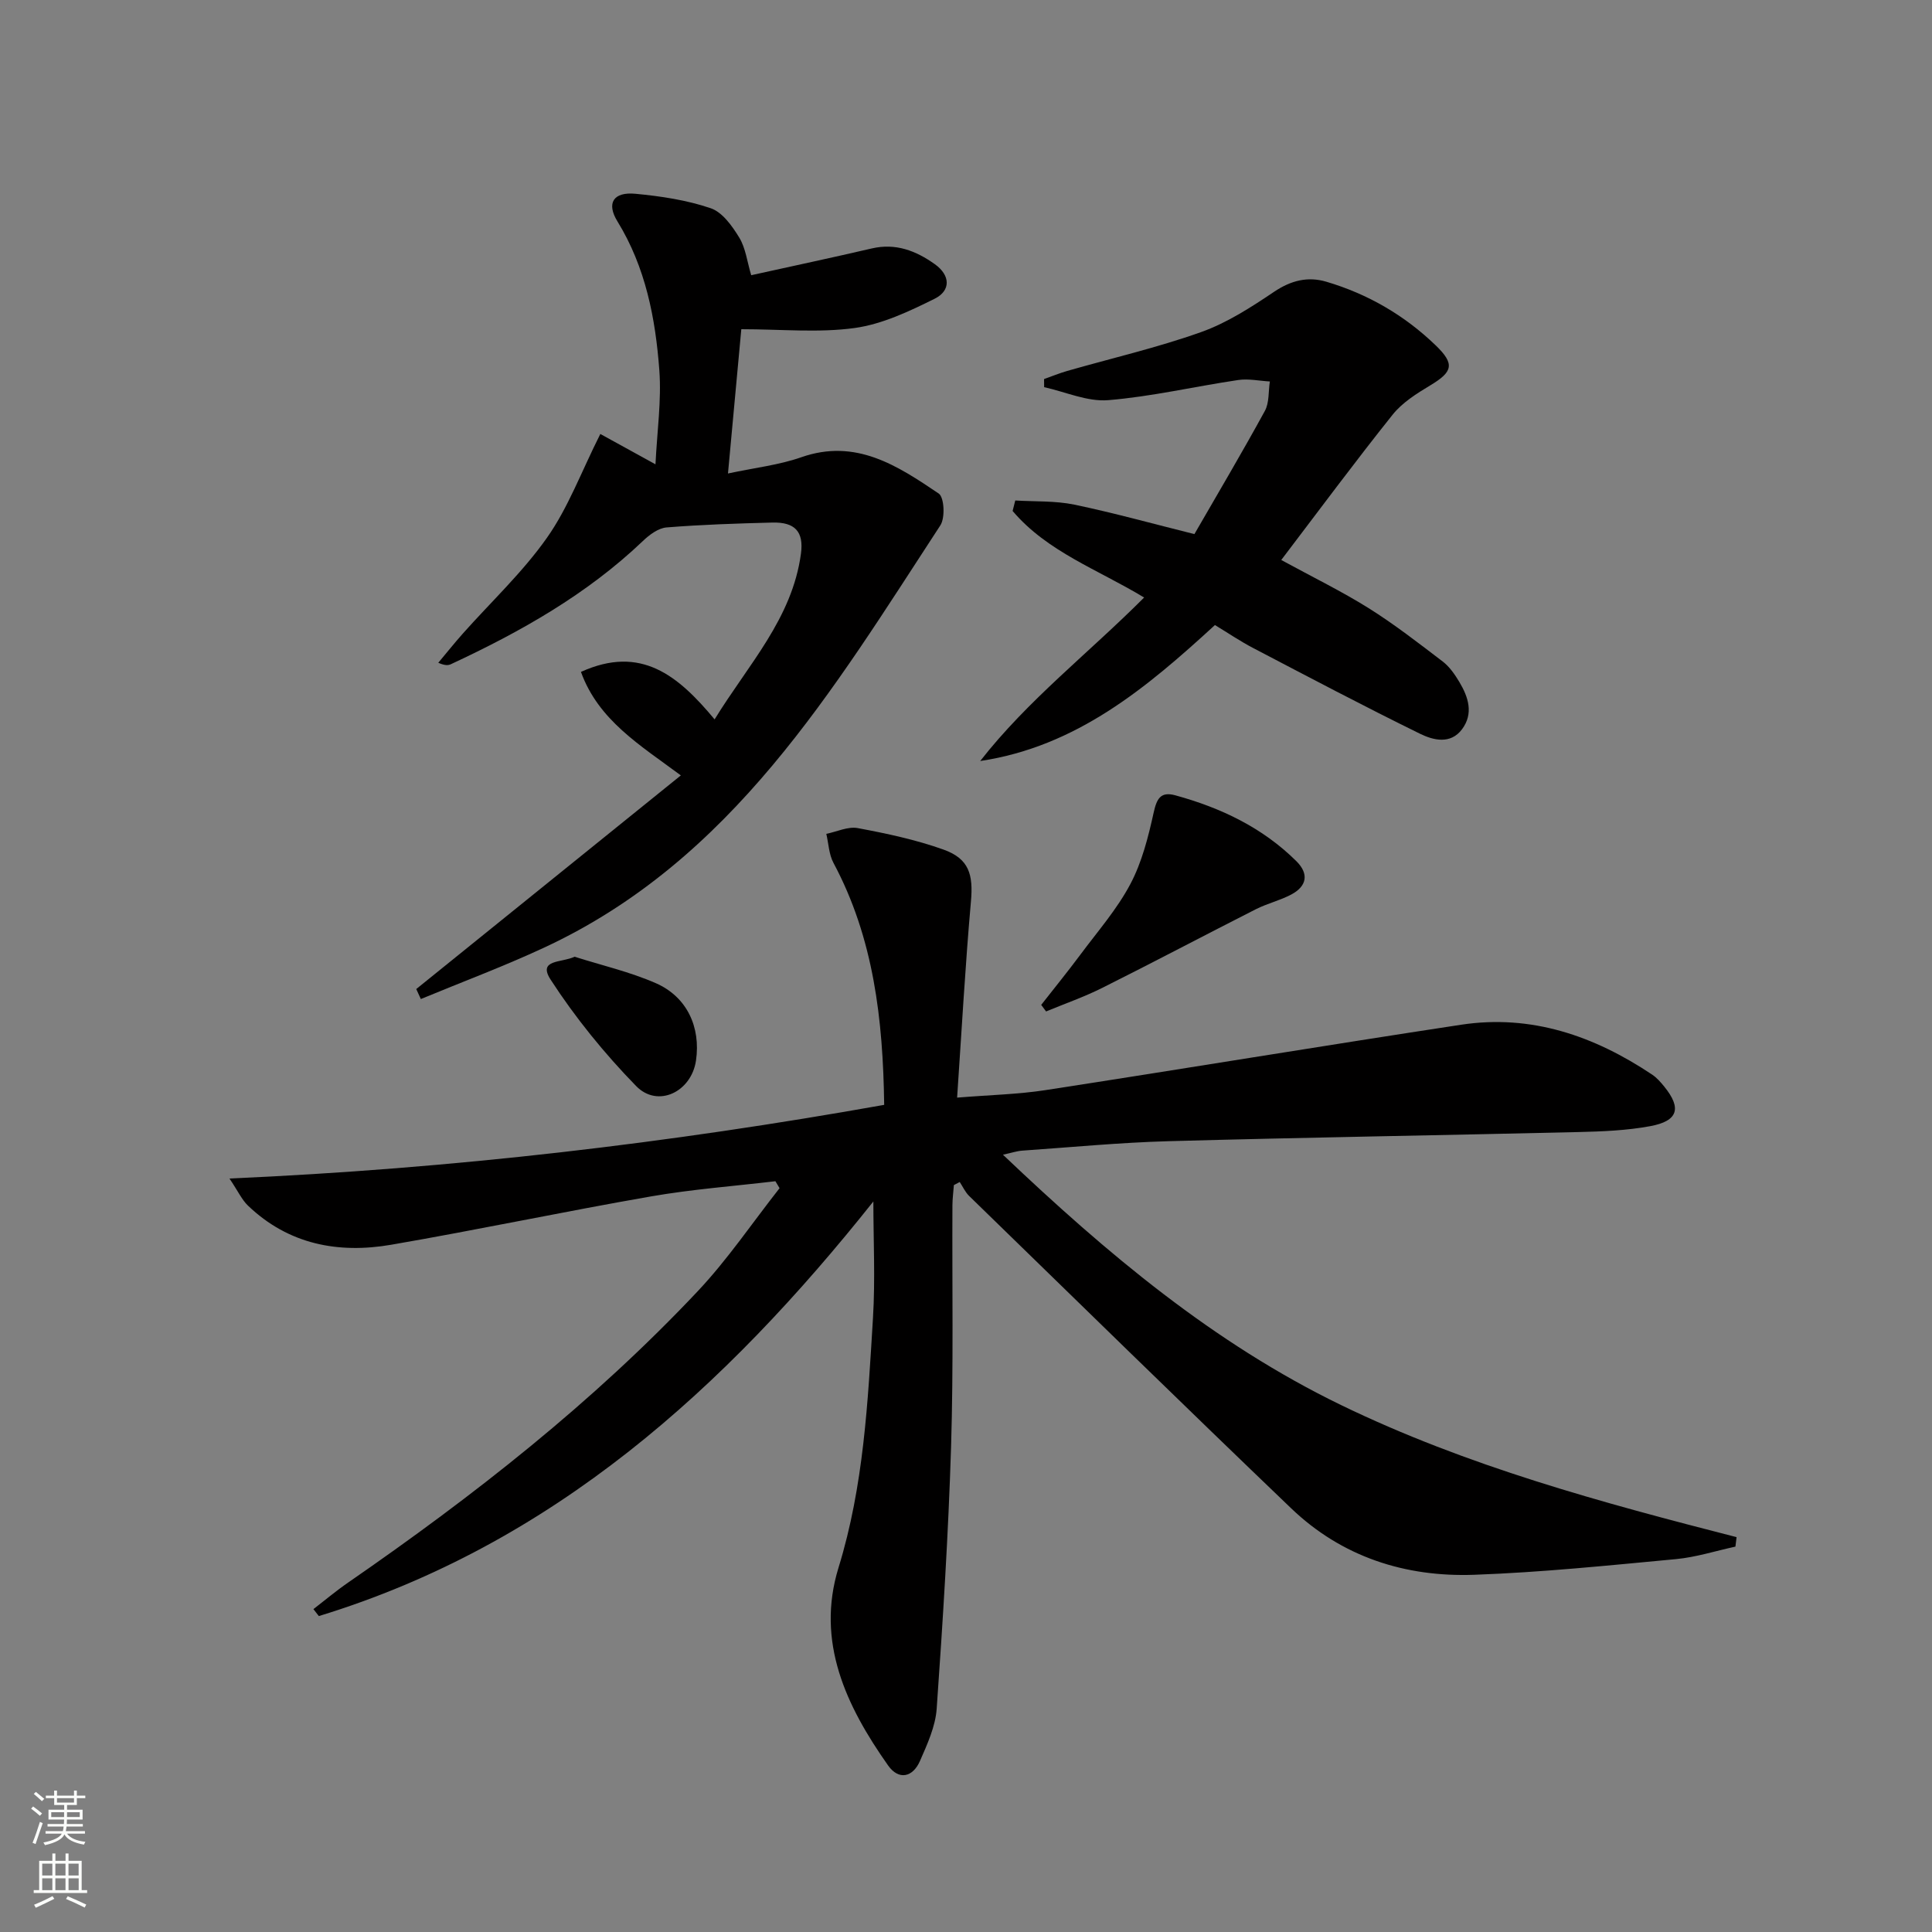
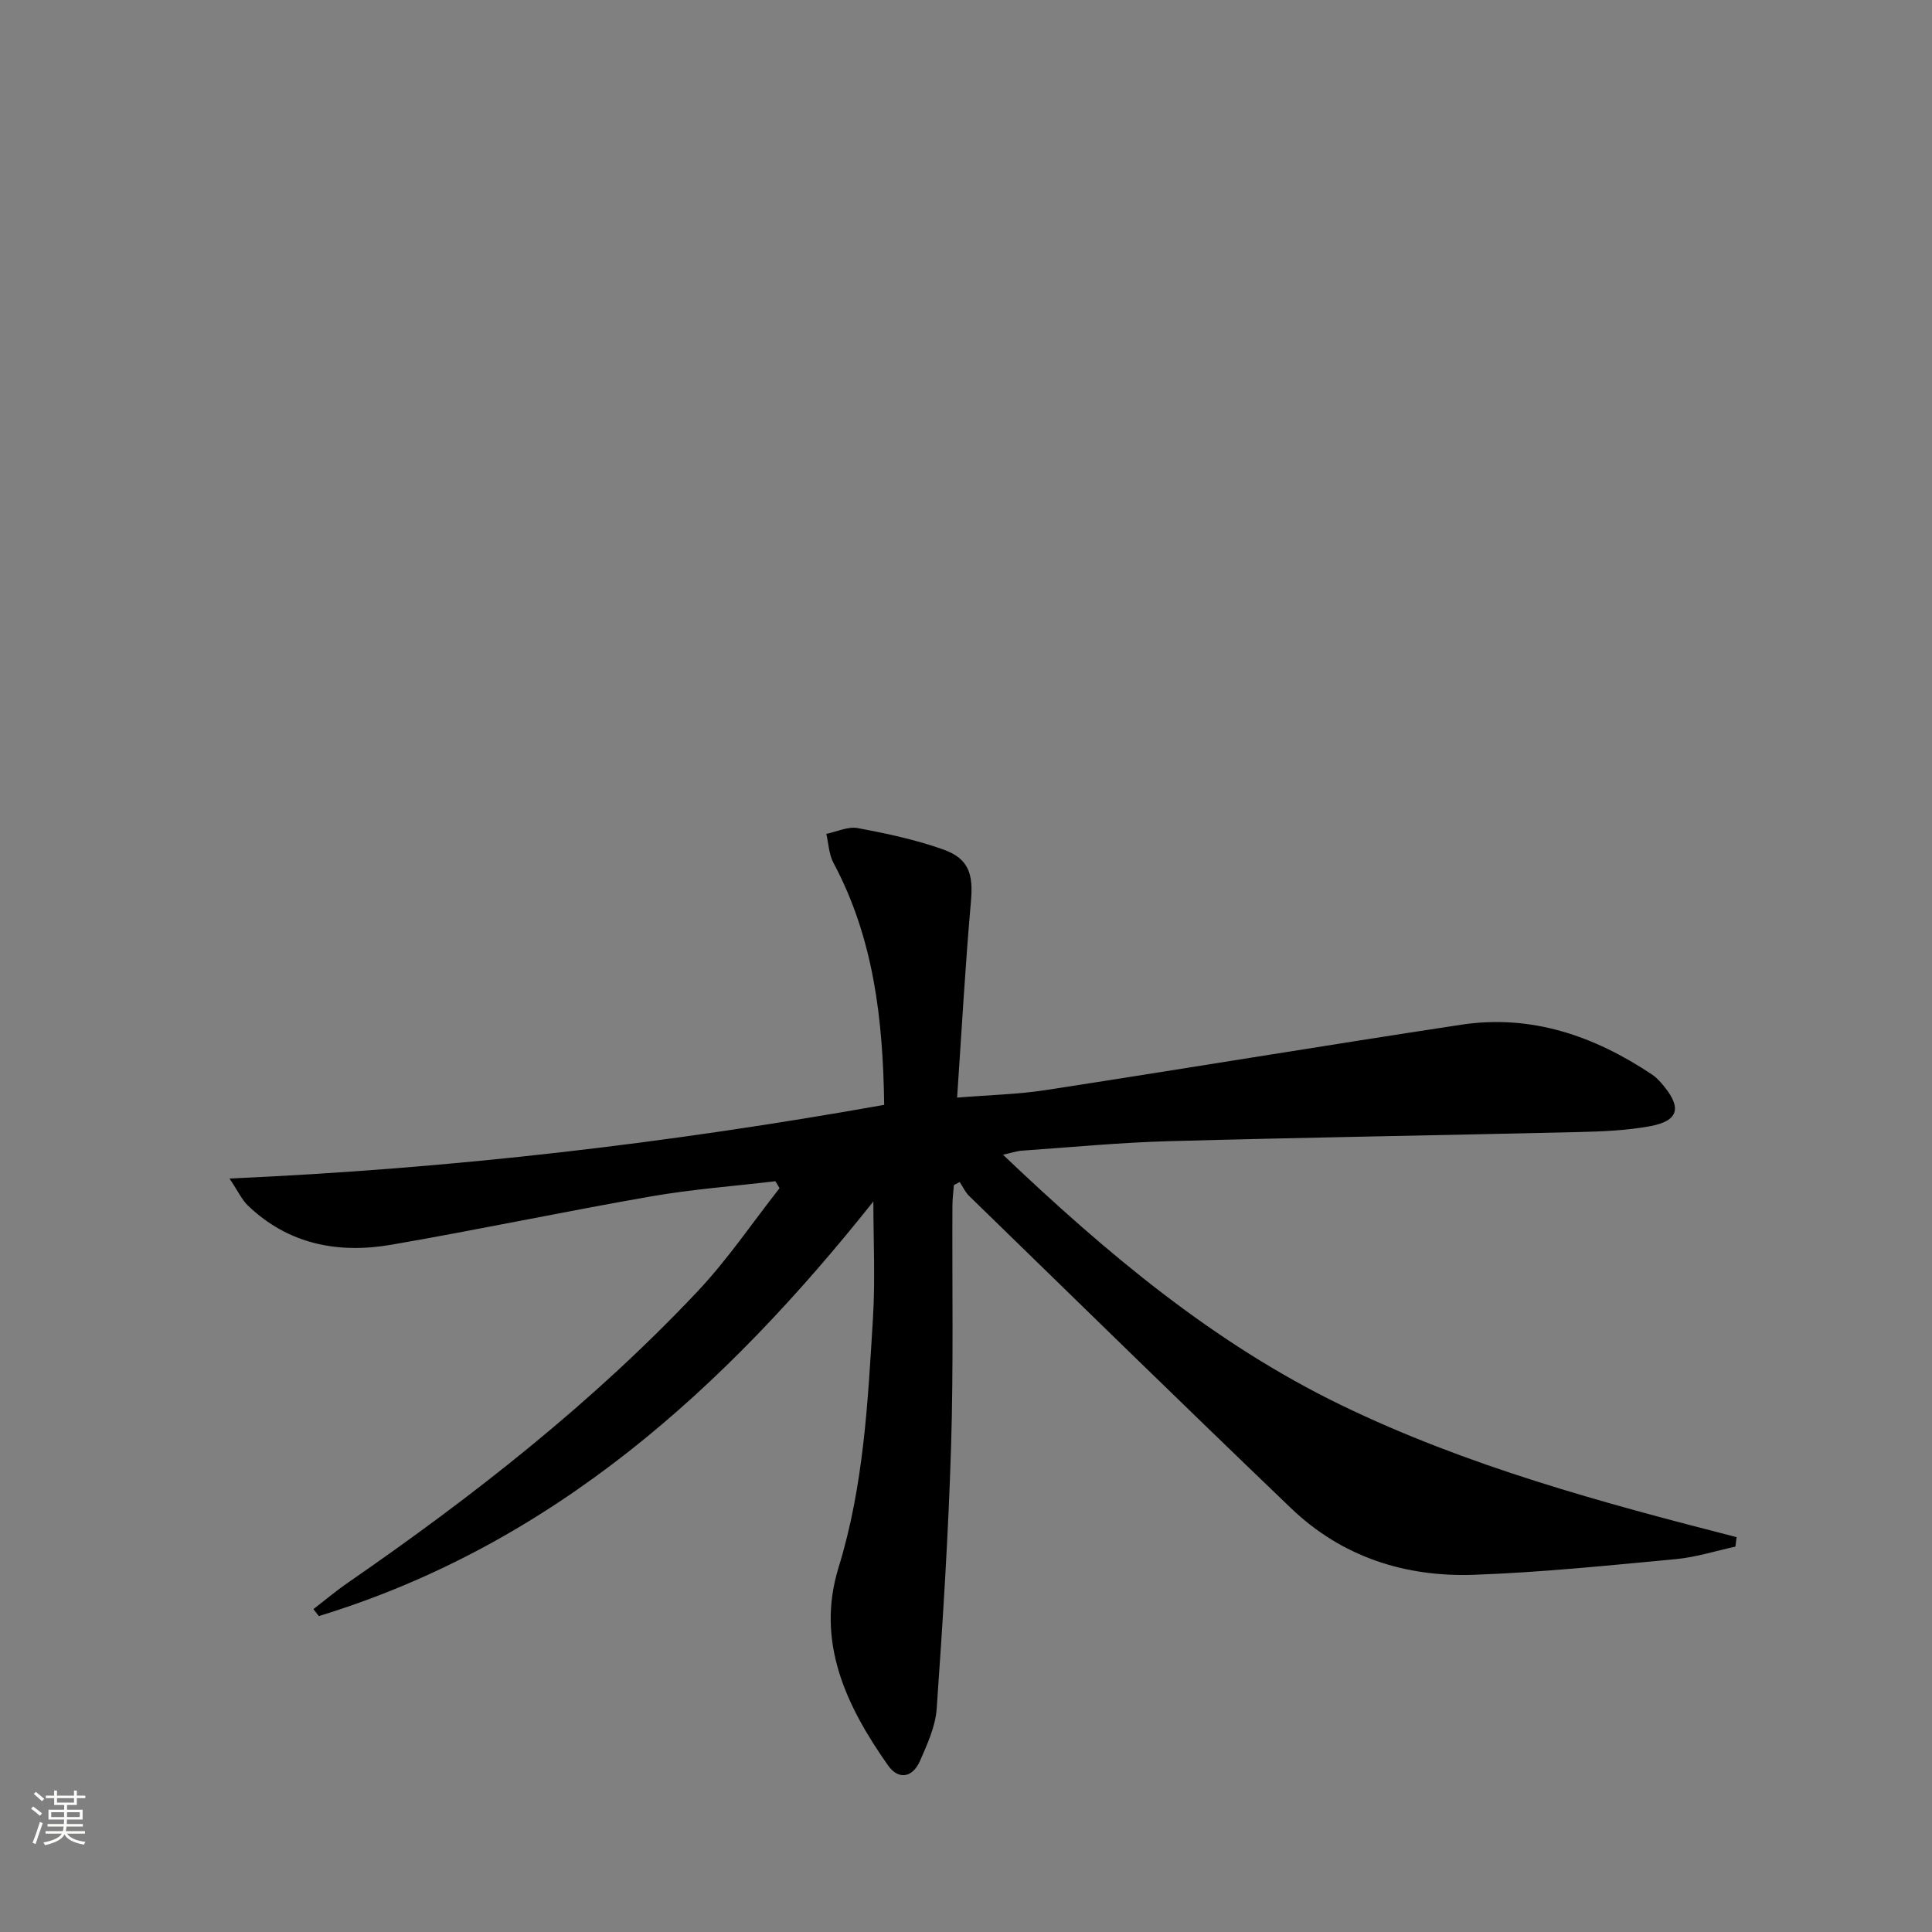
<svg xmlns="http://www.w3.org/2000/svg" enable-background="new 0 0 400 400" viewBox="0 0 400 400">
  <rect x="0" y="0" width="400" height="400" fill="#808080" stroke="none" />
  <g fill="#010000">
    <path d="m359.3 320.21c-4.1.89-8.17 2.2-12.32 2.59-13.89 1.3-27.79 2.74-41.72 3.24-14.3.52-27.42-3.68-37.94-13.76-22.36-21.42-44.48-43.08-66.67-64.67-.81-.79-1.31-1.92-1.95-2.89-.4.21-.81.43-1.21.64-.1 1.39-.29 2.77-.3 4.16-.08 16.66.23 33.34-.28 49.99-.56 18.1-1.71 36.2-2.98 54.27-.26 3.68-1.95 7.35-3.46 10.81-1.49 3.4-4.4 4.04-6.6.93-8.67-12.29-15-25.58-10.26-40.97 5.22-16.92 6.07-34.3 7.13-51.69.49-8.02.08-16.09.08-24.11-30.68 38.57-66.28 71-114.81 85.84-.37-.48-.75-.96-1.12-1.44 2.38-1.83 4.69-3.78 7.16-5.48 25.95-17.92 50.72-37.31 72.39-60.32 6.21-6.59 11.34-14.21 16.96-21.35-.29-.48-.58-.96-.86-1.44-8.59 1.02-17.24 1.66-25.74 3.14-17.97 3.13-35.82 6.91-53.8 10.01-10.97 1.89-21.26-.06-29.65-8.09-1.28-1.22-2.05-2.97-3.84-5.62 46.43-2.05 90.98-7.31 135.55-15.25-.24-17.69-2.17-34.52-10.5-50.1-.94-1.76-1.01-3.99-1.48-6.01 2.18-.44 4.48-1.57 6.51-1.19 5.99 1.12 12.03 2.4 17.76 4.45 5.31 1.9 6.17 5.19 5.67 10.76-1.17 13.21-1.9 26.46-2.86 40.59 6.89-.56 12.65-.68 18.28-1.55 28.7-4.42 57.36-9.18 86.07-13.54 14.54-2.21 27.58 2.32 39.57 10.34.95.64 1.75 1.56 2.48 2.46 3.64 4.47 2.89 7.13-2.9 8.2-4.86.9-9.89 1.1-14.86 1.22-28.28.67-56.56 1.11-84.84 1.89-10.13.28-20.24 1.26-30.35 1.96-1.09.08-2.15.45-3.96.84 21.54 20.48 43.61 39.03 70 51.83 26.07 12.64 53.91 20.18 81.89 27.35-.09.65-.16 1.3-.24 1.96z" />
-     <path d="m86.18 204.77c18.16-14.66 36.31-29.32 54.78-44.23-8.42-6.26-17.06-11.41-20.68-21.43 12.43-5.65 20.13.77 27.67 9.83 6.97-11.36 16.07-20.87 17.88-34.32.61-4.57-1.26-6.55-5.93-6.43-7.31.19-14.62.42-21.9 1.01-1.71.14-3.57 1.53-4.91 2.82-11.6 11.06-25.32 18.78-39.7 25.48-.56.26-1.19.35-2.65-.28 1.69-2.01 3.33-4.07 5.07-6.03 5.86-6.59 12.39-12.69 17.43-19.85 4.38-6.2 7.08-13.59 11.05-21.49 2.69 1.48 6.47 3.56 11.42 6.28.33-6.81 1.26-13.18.8-19.45-.8-10.78-2.84-21.35-8.68-30.85-2.33-3.79-.83-6.15 3.74-5.71 5.26.5 10.61 1.3 15.57 2.99 2.42.82 4.46 3.69 5.92 6.09 1.32 2.17 1.62 4.96 2.47 7.78 8.49-1.88 16.74-3.63 24.95-5.54 4.97-1.16 9.17.48 13.07 3.26 3.25 2.32 3.32 5.48-.04 7.15-5.26 2.61-10.86 5.27-16.56 6.06-7.46 1.03-15.18.25-23.47.25-.84 9.09-1.76 19.06-2.76 29.87 5.61-1.2 10.58-1.75 15.17-3.36 11.31-3.97 19.95 1.77 28.46 7.51 1.15.77 1.36 5.03.34 6.59-22.21 33.98-43.06 69.34-82.11 87.46-8.33 3.87-16.96 7.09-25.45 10.61-.32-.7-.63-1.39-.95-2.07z" />
-     <path d="m236.88 123.71c-9.54-5.78-20.05-9.46-27.23-17.92.18-.72.37-1.45.55-2.17 4.08.25 8.26.04 12.23.86 8.25 1.72 16.38 3.99 24.86 6.1 4.89-8.47 9.88-16.9 14.58-25.49.94-1.71.72-4.05 1.04-6.11-2.19-.12-4.44-.62-6.56-.3-8.99 1.33-17.9 3.43-26.92 4.17-4.32.35-8.83-1.72-13.25-2.69-.01-.56-.01-1.12-.02-1.68 1.59-.56 3.16-1.21 4.79-1.68 9.25-2.65 18.66-4.82 27.71-8.04 5.37-1.91 10.36-5.14 15.13-8.35 3.5-2.35 6.97-3.22 10.82-2.08 8.59 2.54 16.18 6.95 22.62 13.16 4.03 3.88 3.56 5.49-1.1 8.29-2.81 1.69-5.79 3.56-7.79 6.06-7.77 9.72-15.18 19.73-23.07 30.1 6.6 3.6 12.53 6.49 18.09 9.97 5.33 3.34 10.33 7.23 15.34 11.05 1.41 1.08 2.51 2.68 3.44 4.23 1.86 3.12 2.99 6.53.56 9.79-2.4 3.21-5.99 2.26-8.69.94-11.62-5.7-23.08-11.75-34.55-17.75-2.65-1.38-5.13-3.07-7.92-4.76-14.1 12.94-28.61 25.15-48.6 28.15 9.83-12.59 22.44-22.33 33.94-33.85z" />
-     <path d="m215.57 208.05c2.71-3.46 5.49-6.88 8.11-10.4 3.56-4.79 7.57-9.37 10.34-14.6 2.41-4.54 3.72-9.77 4.84-14.84.64-2.89 1.46-4.37 4.47-3.55 9.42 2.58 18.06 6.68 25.08 13.65 2.63 2.61 2.16 5.16-1.03 6.87-2.32 1.24-4.98 1.86-7.34 3.05-10.63 5.39-21.17 10.97-31.83 16.3-3.75 1.88-7.75 3.27-11.63 4.88-.34-.46-.67-.91-1.01-1.36z" />
-     <path d="m118.96 198.08c5.64 1.79 11.47 3.13 16.85 5.49 6.44 2.83 9.29 9.11 8.29 15.99-.94 6.5-7.91 9.9-12.4 5.29-6.56-6.73-12.6-14.16-17.7-22.03-2.74-4.23 2.3-3.46 4.96-4.74z" />
  </g>
  <path d="m6.44 374.46.42-.45c.65.47 1.27.95 1.85 1.44l-.45.49c-.65-.56-1.25-1.06-1.82-1.48m.93 7.33-.63-.26c.55-1.36 1.05-2.8 1.52-4.33.19.1.38.19.59.27-.46 1.29-.95 2.73-1.48 4.32m-.38-10.38.44-.42c.43.34 1.01.82 1.74 1.44l-.49.49c-.53-.51-1.09-1.01-1.69-1.51m2.5.35h1.72v-1.04h.59v1.04h3.52v-1.04h.59v1.04h1.75v.53h-1.75v1.42h-2.03v.97h3.22v2.03h-3.24c0 .35-.01.66-.03.93h3.32v.53h-3.37c-.03.27-.08.58-.15.94h3.96v.53h-3.71c.67.92 1.93 1.48 3.79 1.68-.13.24-.23.44-.29.59-2.13-.38-3.48-1.08-4.04-2.12-.43.97-1.77 1.72-4.03 2.23-.09-.19-.2-.37-.33-.55 2.1-.42 3.37-1.03 3.81-1.83h-3.36v-.53h3.58c.08-.29.13-.61.16-.94h-3.33v-.53h3.39c.02-.27.04-.58.04-.93h-3.23v-2.03h3.25v-.97h-2.07v-1.42h-1.73zm1.12 3.44v1h2.65c.01-.3.02-.44.01-.4v-.25-.35zm1.19-2h3.52v-.91h-3.52zm4.71 2h-2.63v.59c0 .15-.01.28-.01.4h2.64z" fill="#fbfcfa" />
-   <path d="m13.56 383.74h.63v1.52h2.72v6.07h1.13v.6h-11.06v-.6h1.13v-6.07h2.73v-1.52h.63v1.52h2.1v-1.52zm-2.69 8.83.38.56c-1.24.63-2.53 1.25-3.85 1.85-.1-.21-.21-.42-.34-.63 1.36-.55 2.63-1.15 3.81-1.78m-2.13-4.27h2.1v-2.45h-2.1zm0 3.04h2.1v-2.46h-2.1zm2.72-3.04h2.1v-2.45h-2.1zm0 3.04h2.1v-2.46h-2.1zm6.07 3.6c-1.41-.71-2.7-1.3-3.86-1.78l.35-.56c1.45.62 2.75 1.19 3.84 1.72zm-1.25-9.09h-2.1v2.45h2.1zm-2.09 5.49h2.1v-2.46h-2.1z" fill="#fbfcfa" />
</svg>